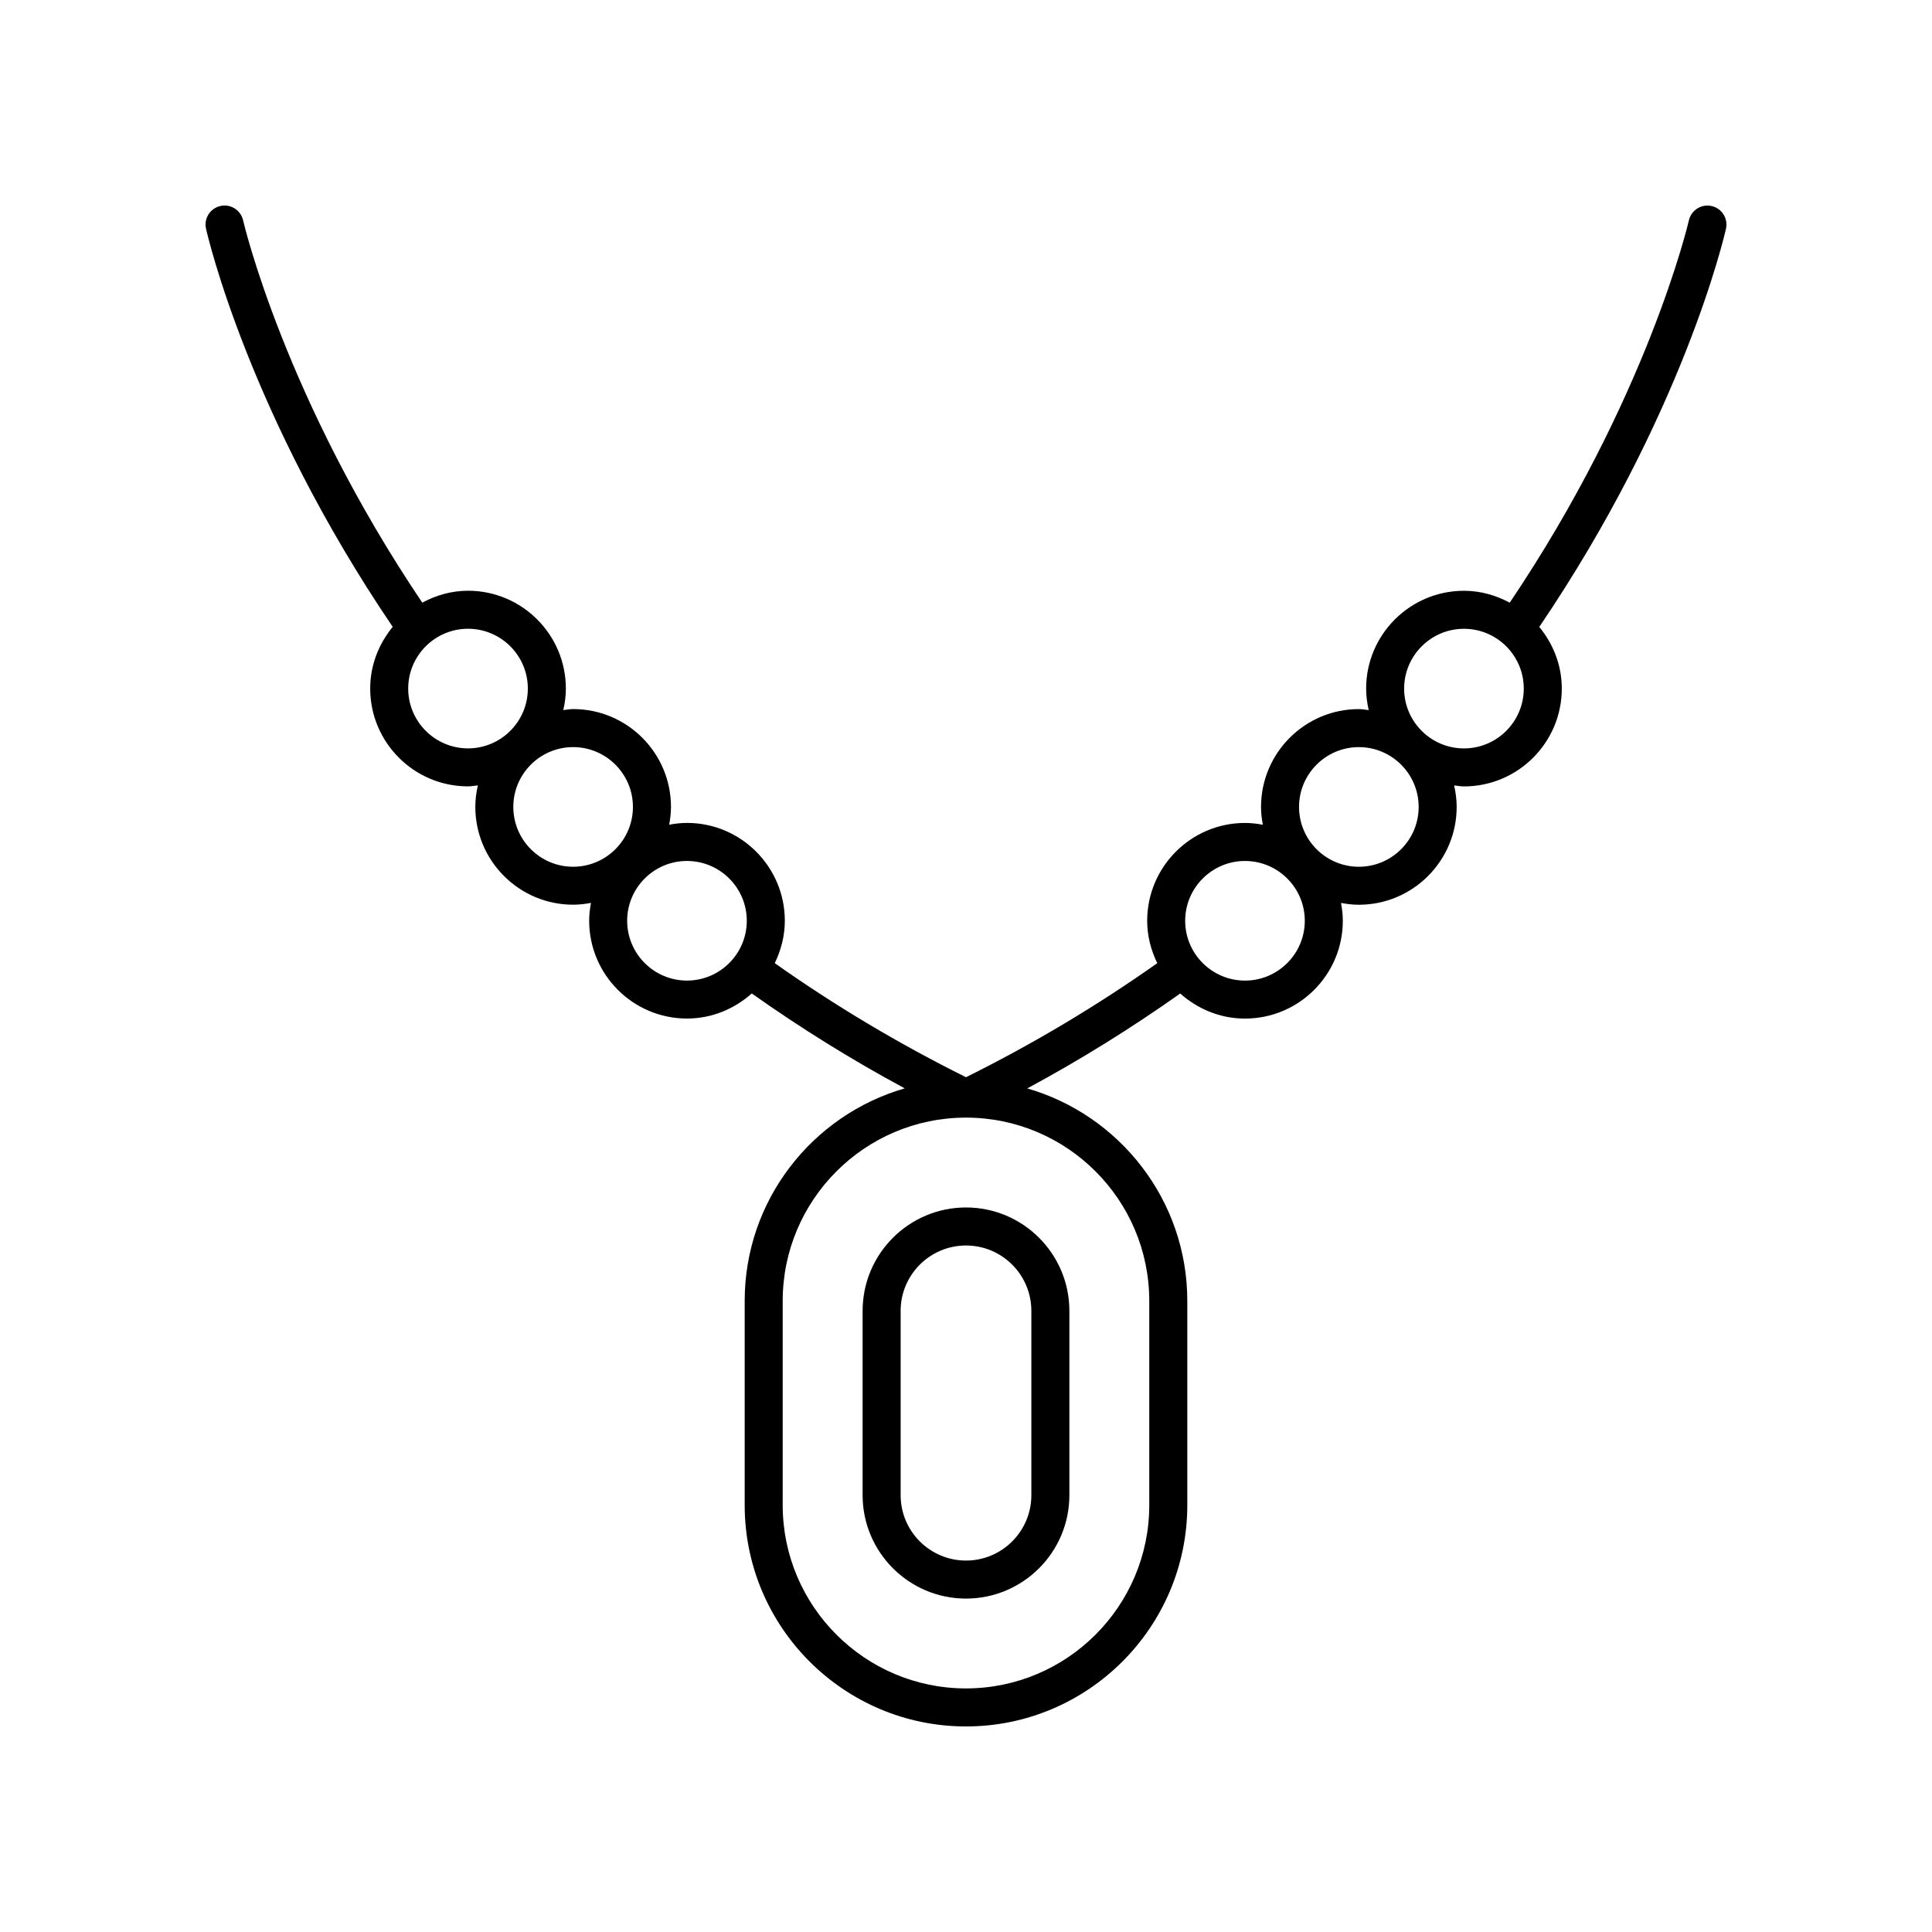
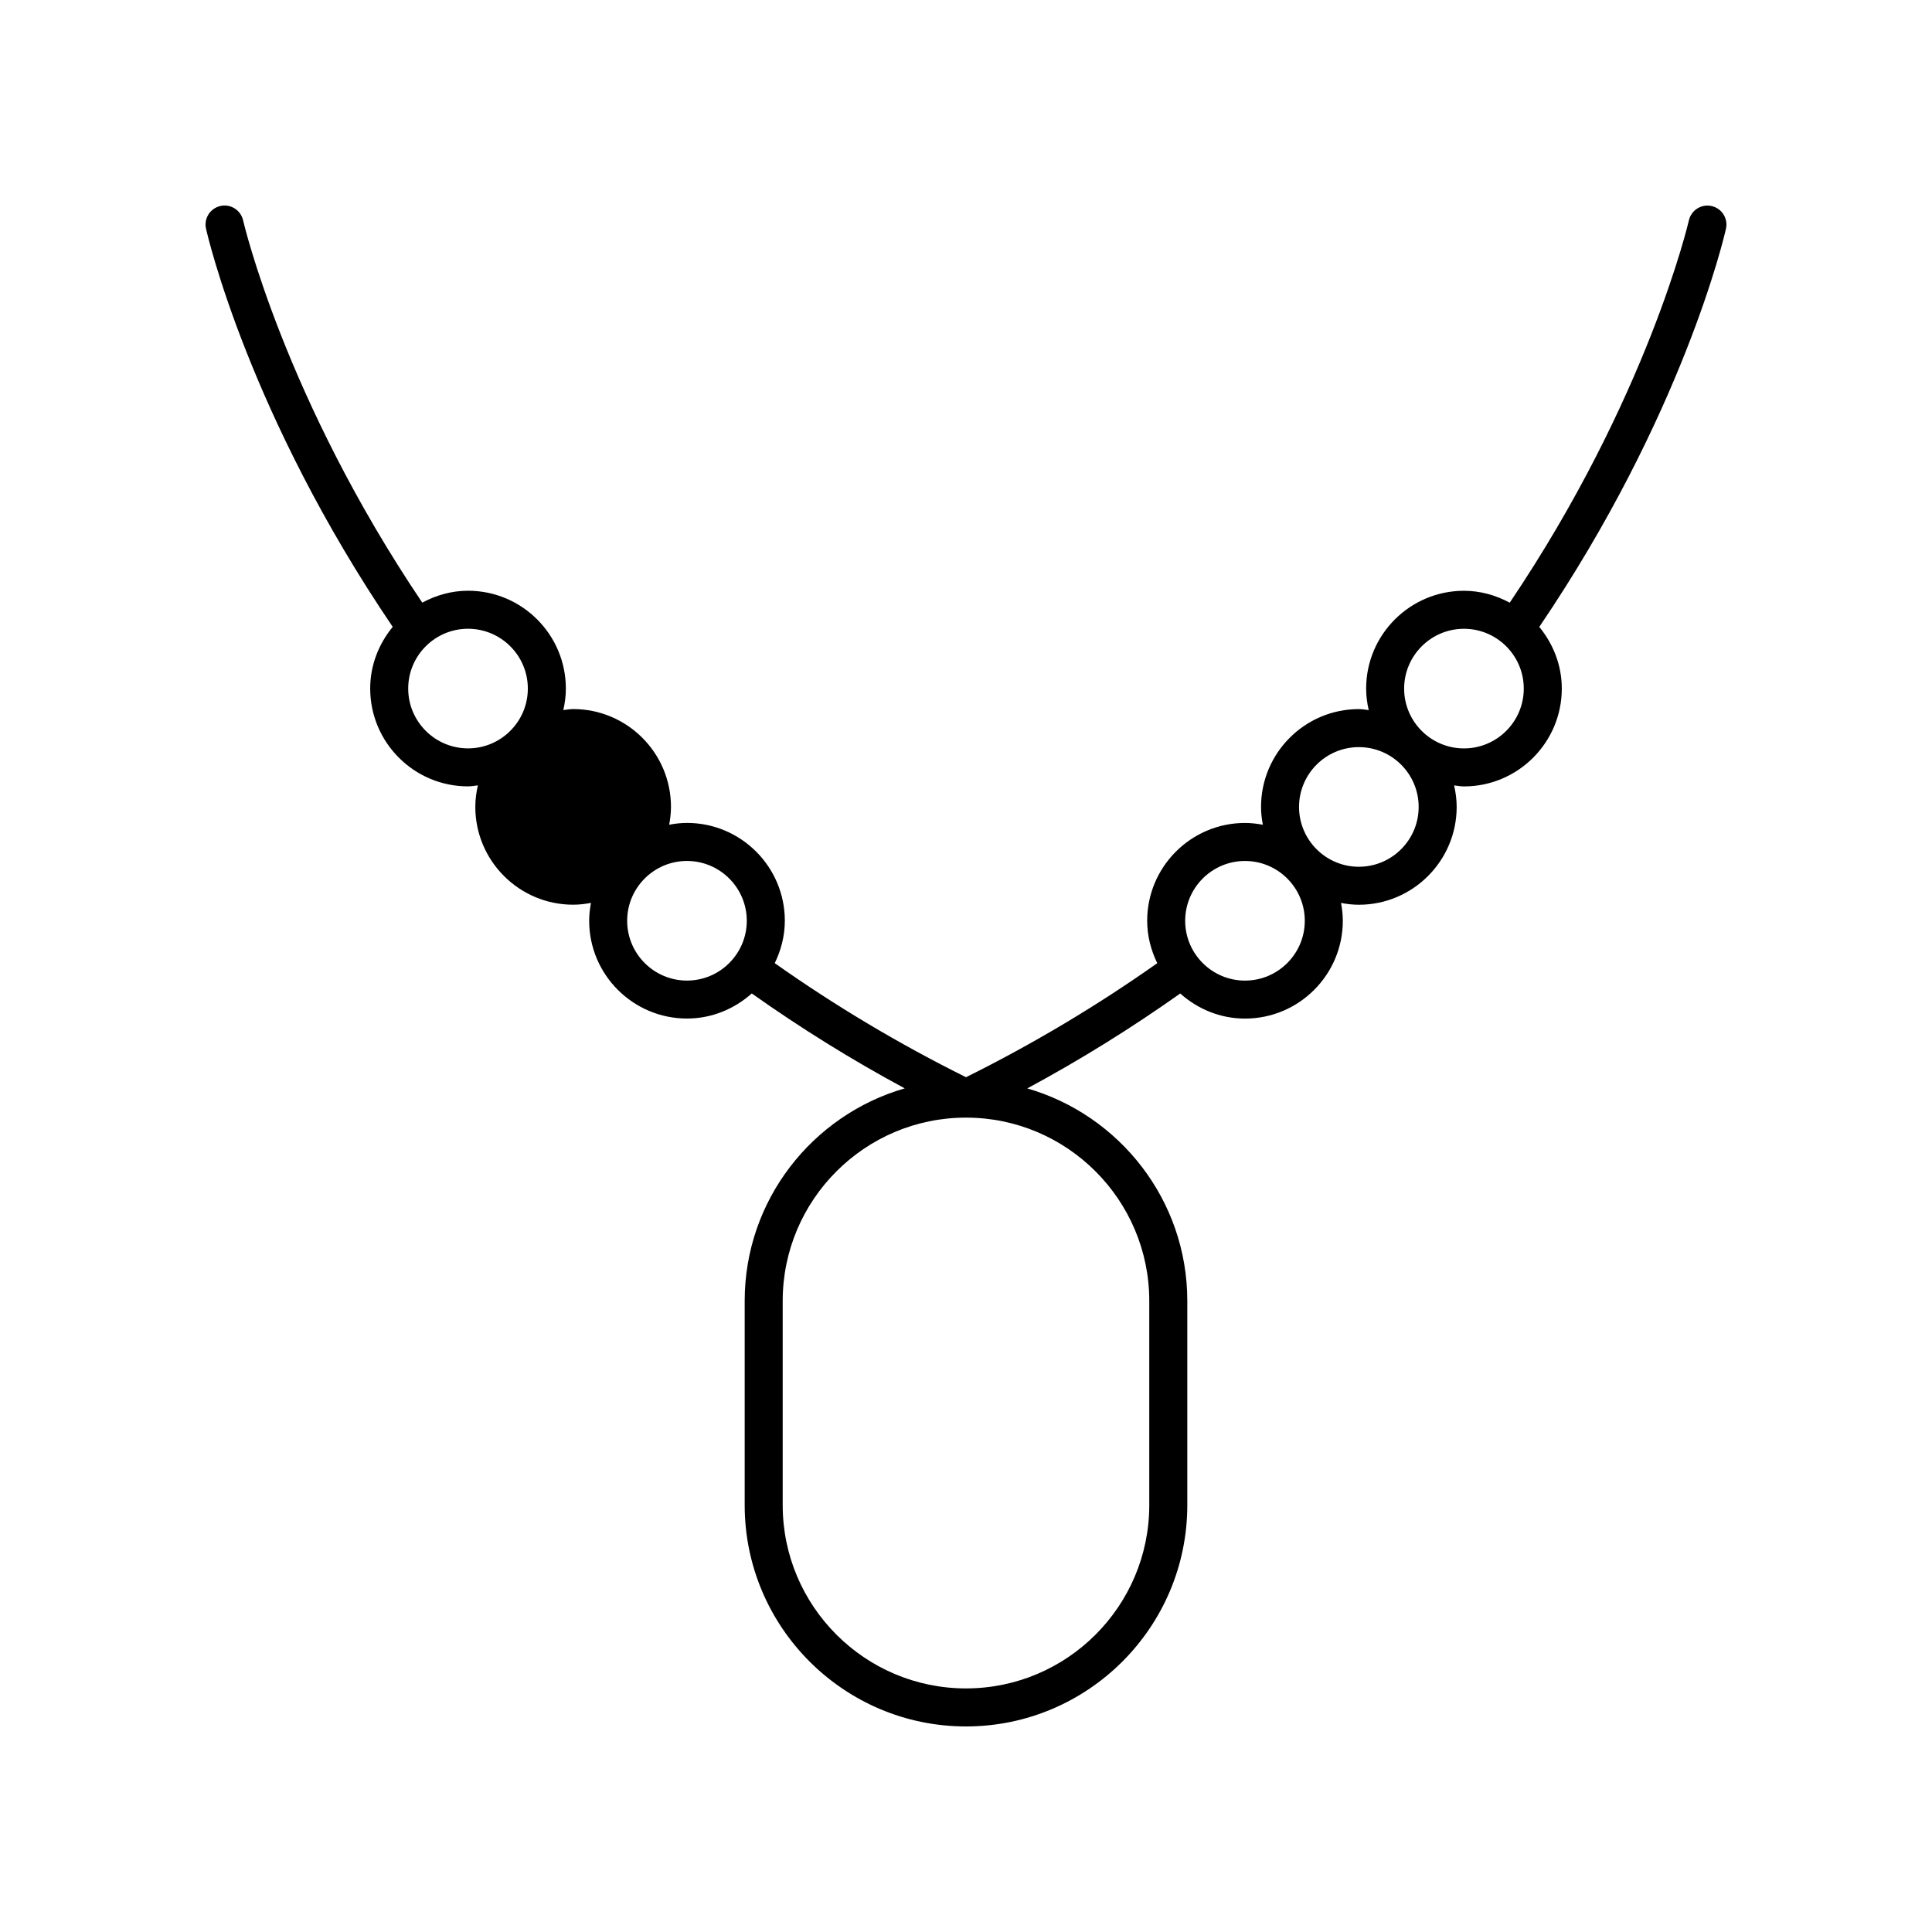
<svg xmlns="http://www.w3.org/2000/svg" fill="#000000" width="800px" height="800px" version="1.1" viewBox="144 144 512 512">
  <g>
-     <path d="m268.03 300.55c-4.402 0-8.492 1.207-12.125 3.152-36.492-54.117-47.371-100.82-47.477-101.3-0.613-2.715-3.32-4.43-6.019-3.812-2.715 0.613-4.422 3.305-3.812 6.016 0.453 2.016 11.434 49.418 49.477 105.52-3.672 4.473-5.969 10.117-5.969 16.344 0 14.297 11.633 25.926 25.926 25.926 0.895 0 1.738-0.176 2.609-0.266-0.414 1.84-0.676 3.734-0.676 5.699 0 14.297 11.633 25.926 25.926 25.926 1.617 0 3.188-0.191 4.723-0.477-0.285 1.535-0.477 3.106-0.477 4.723 0 14.297 11.629 25.922 25.922 25.922 6.609 0 12.582-2.562 17.168-6.648 12.871 9.113 26.418 17.555 40.535 25.152-24.457 7.066-42.41 29.613-42.41 56.316v54.121c-0.004 32.348 26.309 58.66 58.648 58.66s58.648-26.309 58.648-58.648v-54.121c0-26.703-17.953-49.25-42.41-56.316 14.113-7.598 27.664-16.039 40.535-25.152 4.582 4.086 10.559 6.648 17.168 6.648 14.297 0 25.922-11.629 25.922-25.922 0-1.617-0.191-3.188-0.477-4.723 1.535 0.285 3.106 0.477 4.723 0.477 14.297 0 25.926-11.633 25.926-25.926 0-1.965-0.262-3.859-0.676-5.699 0.871 0.09 1.715 0.266 2.609 0.266 14.297 0 25.926-11.633 25.926-25.926 0-6.227-2.297-11.871-5.969-16.344 38.047-56.098 49.027-103.5 49.477-105.52 0.609-2.715-1.098-5.406-3.812-6.016-2.695-0.613-5.406 1.098-6.019 3.812-0.105 0.473-10.984 47.176-47.477 101.3-3.637-1.945-7.723-3.152-12.125-3.152-14.297 0-25.926 11.629-25.926 25.922 0 1.965 0.262 3.859 0.676 5.699-0.871-0.09-1.715-0.266-2.609-0.266-14.297 0-25.922 11.633-25.922 25.926 0 1.617 0.191 3.188 0.477 4.723-1.535-0.285-3.106-0.477-4.723-0.477-14.297 0-25.926 11.633-25.926 25.926 0 4.043 1.012 7.824 2.672 11.238-15.91 11.234-32.91 21.395-50.688 30.219-17.777-8.828-34.777-18.988-50.684-30.227 1.66-3.414 2.672-7.195 2.672-11.238 0-14.297-11.633-25.926-25.926-25.926-1.617 0-3.188 0.191-4.723 0.477 0.285-1.535 0.477-3.106 0.477-4.723 0-14.297-11.629-25.926-25.922-25.926-0.895 0-1.738 0.176-2.609 0.266 0.414-1.84 0.676-3.734 0.676-5.699-0.004-14.297-11.633-25.926-25.93-25.926zm-15.852 25.926c0-8.738 7.109-15.848 15.852-15.848s15.852 7.109 15.852 15.848c0 8.742-7.109 15.852-15.852 15.852-8.742-0.004-15.852-7.113-15.852-15.852zm196.39 162.28v54.121c0 26.781-21.789 48.57-48.57 48.57s-48.574-21.789-48.574-48.574v-54.117c0-26.785 21.789-48.574 48.574-48.574 26.781 0 48.57 21.789 48.57 48.574zm83.395-178.12c8.742 0 15.852 7.109 15.852 15.848 0 8.742-7.109 15.852-15.852 15.852-8.742 0-15.852-7.109-15.852-15.852 0.004-8.738 7.113-15.848 15.852-15.848zm-27.855 31.359c8.742 0 15.852 7.109 15.852 15.852 0 8.742-7.109 15.852-15.852 15.852-8.738 0-15.848-7.109-15.848-15.852 0-8.742 7.109-15.852 15.848-15.852zm-30.172 30.172c8.738 0 15.848 7.109 15.848 15.852 0 8.738-7.109 15.848-15.848 15.848-8.742 0-15.852-7.109-15.852-15.848 0.004-8.742 7.113-15.852 15.852-15.852zm-132.03 15.848c0 8.738-7.109 15.848-15.852 15.848-8.738 0-15.848-7.109-15.848-15.848 0-8.742 7.109-15.852 15.848-15.852 8.742 0.004 15.852 7.113 15.852 15.852zm-30.172-30.172c0 8.742-7.109 15.852-15.848 15.852-8.742 0-15.852-7.109-15.852-15.852 0-8.742 7.109-15.852 15.852-15.852 8.738 0.004 15.848 7.113 15.848 15.852z" />
-     <path d="m372.6 491.39v48.852c0 15.109 12.289 27.398 27.398 27.398 15.105 0 27.398-12.289 27.398-27.398v-48.852c0-15.105-12.289-27.398-27.398-27.398s-27.398 12.289-27.398 27.398zm44.719 0v48.852c0 9.551-7.769 17.324-17.32 17.324s-17.32-7.769-17.32-17.324v-48.852c0-9.551 7.769-17.32 17.32-17.32 9.547-0.004 17.32 7.769 17.32 17.32z" />
+     <path d="m268.03 300.55c-4.402 0-8.492 1.207-12.125 3.152-36.492-54.117-47.371-100.82-47.477-101.3-0.613-2.715-3.32-4.43-6.019-3.812-2.715 0.613-4.422 3.305-3.812 6.016 0.453 2.016 11.434 49.418 49.477 105.52-3.672 4.473-5.969 10.117-5.969 16.344 0 14.297 11.633 25.926 25.926 25.926 0.895 0 1.738-0.176 2.609-0.266-0.414 1.84-0.676 3.734-0.676 5.699 0 14.297 11.633 25.926 25.926 25.926 1.617 0 3.188-0.191 4.723-0.477-0.285 1.535-0.477 3.106-0.477 4.723 0 14.297 11.629 25.922 25.922 25.922 6.609 0 12.582-2.562 17.168-6.648 12.871 9.113 26.418 17.555 40.535 25.152-24.457 7.066-42.41 29.613-42.41 56.316v54.121c-0.004 32.348 26.309 58.66 58.648 58.66s58.648-26.309 58.648-58.648v-54.121c0-26.703-17.953-49.25-42.41-56.316 14.113-7.598 27.664-16.039 40.535-25.152 4.582 4.086 10.559 6.648 17.168 6.648 14.297 0 25.922-11.629 25.922-25.922 0-1.617-0.191-3.188-0.477-4.723 1.535 0.285 3.106 0.477 4.723 0.477 14.297 0 25.926-11.633 25.926-25.926 0-1.965-0.262-3.859-0.676-5.699 0.871 0.09 1.715 0.266 2.609 0.266 14.297 0 25.926-11.633 25.926-25.926 0-6.227-2.297-11.871-5.969-16.344 38.047-56.098 49.027-103.5 49.477-105.52 0.609-2.715-1.098-5.406-3.812-6.016-2.695-0.613-5.406 1.098-6.019 3.812-0.105 0.473-10.984 47.176-47.477 101.3-3.637-1.945-7.723-3.152-12.125-3.152-14.297 0-25.926 11.629-25.926 25.922 0 1.965 0.262 3.859 0.676 5.699-0.871-0.09-1.715-0.266-2.609-0.266-14.297 0-25.922 11.633-25.922 25.926 0 1.617 0.191 3.188 0.477 4.723-1.535-0.285-3.106-0.477-4.723-0.477-14.297 0-25.926 11.633-25.926 25.926 0 4.043 1.012 7.824 2.672 11.238-15.91 11.234-32.91 21.395-50.688 30.219-17.777-8.828-34.777-18.988-50.684-30.227 1.66-3.414 2.672-7.195 2.672-11.238 0-14.297-11.633-25.926-25.926-25.926-1.617 0-3.188 0.191-4.723 0.477 0.285-1.535 0.477-3.106 0.477-4.723 0-14.297-11.629-25.926-25.922-25.926-0.895 0-1.738 0.176-2.609 0.266 0.414-1.84 0.676-3.734 0.676-5.699-0.004-14.297-11.633-25.926-25.93-25.926zm-15.852 25.926c0-8.738 7.109-15.848 15.852-15.848s15.852 7.109 15.852 15.848c0 8.742-7.109 15.852-15.852 15.852-8.742-0.004-15.852-7.113-15.852-15.852zm196.39 162.28v54.121c0 26.781-21.789 48.57-48.57 48.57s-48.574-21.789-48.574-48.574v-54.117c0-26.785 21.789-48.574 48.574-48.574 26.781 0 48.57 21.789 48.57 48.574zm83.395-178.12c8.742 0 15.852 7.109 15.852 15.848 0 8.742-7.109 15.852-15.852 15.852-8.742 0-15.852-7.109-15.852-15.852 0.004-8.738 7.113-15.848 15.852-15.848zm-27.855 31.359c8.742 0 15.852 7.109 15.852 15.852 0 8.742-7.109 15.852-15.852 15.852-8.738 0-15.848-7.109-15.848-15.852 0-8.742 7.109-15.852 15.848-15.852zm-30.172 30.172c8.738 0 15.848 7.109 15.848 15.852 0 8.738-7.109 15.848-15.848 15.848-8.742 0-15.852-7.109-15.852-15.848 0.004-8.742 7.113-15.852 15.852-15.852zm-132.03 15.848c0 8.738-7.109 15.848-15.852 15.848-8.738 0-15.848-7.109-15.848-15.848 0-8.742 7.109-15.852 15.848-15.852 8.742 0.004 15.852 7.113 15.852 15.852zm-30.172-30.172z" />
  </g>
</svg>